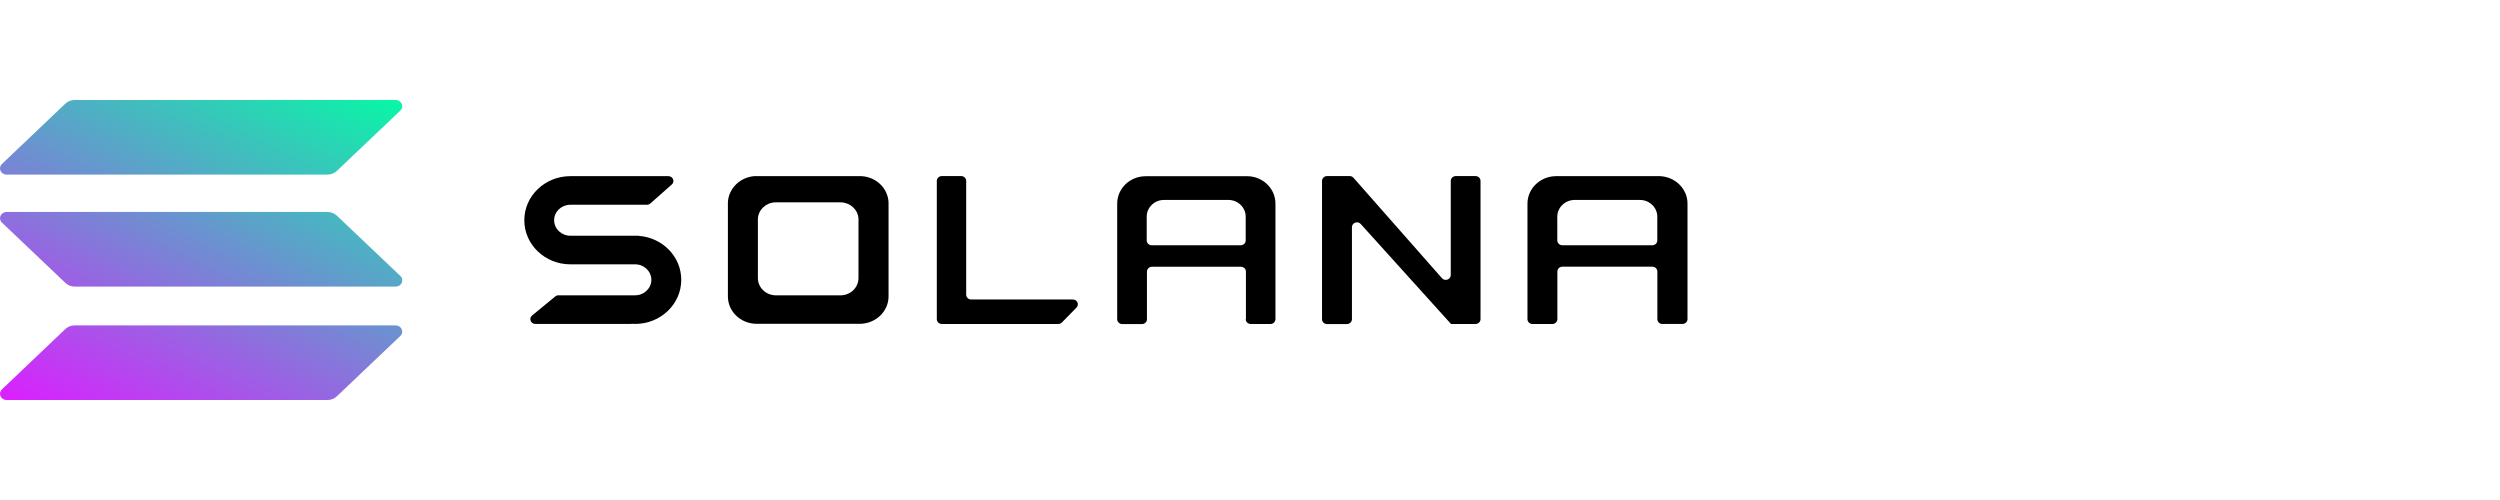
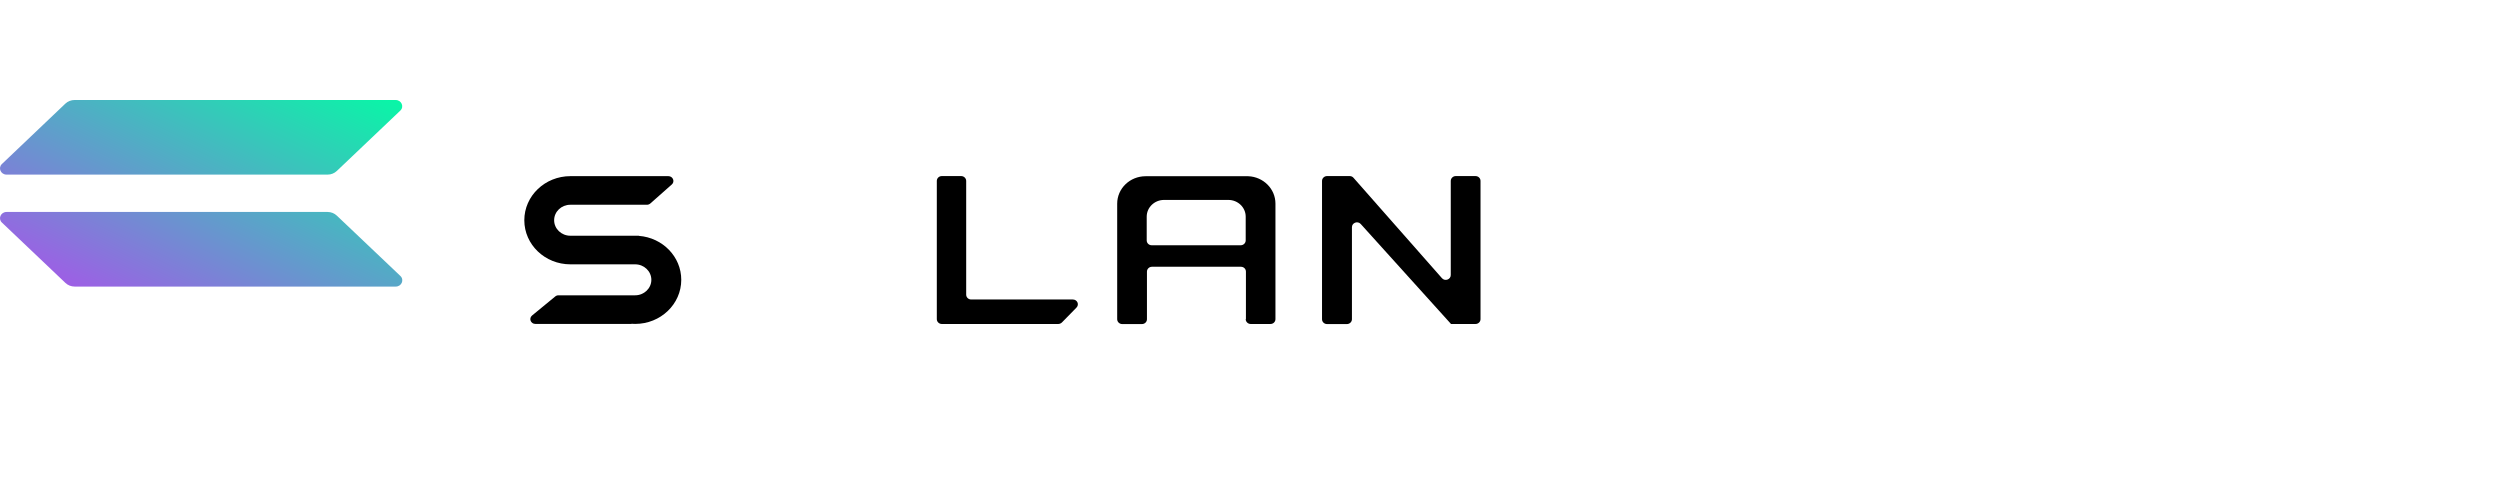
<svg xmlns="http://www.w3.org/2000/svg" width="200" height="40" viewBox="0 0 200 40" fill="none">
  <path d="M45.725 21.147H50.813C51.528 21.147 52.108 21.705 52.108 22.386C52.108 23.067 51.528 23.624 50.813 23.624H44.677C44.578 23.624 44.485 23.66 44.418 23.718L42.568 25.238C42.284 25.473 42.456 25.913 42.827 25.913H50.505C50.505 25.913 50.511 25.913 50.511 25.907C50.511 25.902 50.517 25.902 50.517 25.902C50.615 25.907 50.708 25.913 50.813 25.913C52.848 25.913 54.501 24.334 54.501 22.386C54.501 20.537 53.014 19.017 51.115 18.87C51.115 18.87 51.109 18.87 51.109 18.864C51.109 18.858 51.109 18.858 51.103 18.858H45.626C44.911 18.858 44.331 18.301 44.331 17.62C44.331 16.933 44.911 16.381 45.626 16.381H51.75C51.849 16.381 51.948 16.346 52.022 16.282L53.742 14.761C54.014 14.527 53.835 14.092 53.471 14.092H45.731C45.7 14.092 45.663 14.092 45.633 14.092C43.597 14.092 41.945 15.671 41.945 17.62C41.945 19.569 43.597 21.147 45.633 21.147C45.663 21.147 45.694 21.147 45.725 21.147Z" fill="black" />
  <path d="M75.346 14.086C75.124 14.086 74.945 14.257 74.945 14.474V25.532C74.945 25.743 75.124 25.919 75.346 25.919H84.658C84.769 25.919 84.874 25.872 84.954 25.796L86.12 24.605C86.36 24.358 86.181 23.959 85.824 23.959H77.695C77.473 23.959 77.295 23.789 77.295 23.572V14.474C77.295 14.263 77.116 14.086 76.894 14.086H75.346Z" fill="black" />
-   <path fill-rule="evenodd" clip-rule="evenodd" d="M60.434 14.086C60.427 14.092 60.434 14.092 60.434 14.086C59.243 14.139 58.287 15.049 58.232 16.182V23.619C58.232 23.648 58.232 23.683 58.232 23.712C58.232 24.892 59.206 25.855 60.434 25.902H68.882C70.104 25.849 71.084 24.886 71.084 23.712C71.084 23.683 71.084 23.648 71.084 23.619V16.188C71.035 15.055 70.079 14.139 68.889 14.092H60.434V14.086ZM62.006 16.188C61.26 16.217 60.662 16.792 60.631 17.508V22.186C60.631 22.204 60.631 22.227 60.631 22.245C60.631 22.985 61.242 23.595 62.006 23.624H67.304C68.069 23.595 68.679 22.985 68.679 22.245C68.679 22.227 68.679 22.204 68.679 22.186V17.508C68.648 16.792 68.05 16.223 67.304 16.188H62.006Z" fill="black" />
  <path fill-rule="evenodd" clip-rule="evenodd" d="M99.656 25.532C99.656 25.743 99.835 25.919 100.057 25.919H101.636C101.858 25.919 102.036 25.749 102.036 25.532V16.381C102.036 16.352 102.036 16.317 102.036 16.288C102.036 15.108 101.068 14.145 99.859 14.098H91.75C91.719 14.098 91.682 14.098 91.651 14.098C90.393 14.098 89.375 15.079 89.375 16.293C89.375 16.323 89.375 16.358 89.375 16.387V25.538C89.375 25.749 89.554 25.925 89.776 25.925H91.355C91.577 25.925 91.756 25.755 91.756 25.538V21.729C91.756 21.517 91.935 21.341 92.157 21.341H99.273C99.496 21.341 99.674 21.511 99.674 21.729V25.532H99.656ZM91.737 19.234V17.332C91.737 16.593 92.36 15.994 93.125 15.994H98.268C99.033 15.994 99.656 16.593 99.656 17.332V19.234C99.656 19.445 99.477 19.621 99.255 19.621H92.138C91.916 19.621 91.737 19.451 91.737 19.234Z" fill="black" />
-   <path fill-rule="evenodd" clip-rule="evenodd" d="M132.99 25.919C132.768 25.919 132.589 25.749 132.589 25.532V21.723C132.589 21.511 132.41 21.335 132.188 21.335H124.991C124.769 21.335 124.59 21.506 124.59 21.723V25.532C124.59 25.743 124.411 25.919 124.189 25.919H122.598C122.376 25.919 122.197 25.749 122.197 25.532V16.381C122.197 16.352 122.197 16.317 122.197 16.288C122.197 15.079 123.227 14.092 124.497 14.092C124.528 14.092 124.565 14.092 124.596 14.092H132.798C134.019 14.145 135 15.108 135 16.282C135 16.311 135 16.346 135 16.376V25.526C135 25.737 134.821 25.913 134.599 25.913H132.99V25.919ZM124.584 17.332V19.234C124.584 19.445 124.763 19.621 124.985 19.621H132.182C132.404 19.621 132.583 19.451 132.583 19.234V17.332C132.583 16.593 131.953 15.994 131.183 15.994H125.984C125.213 15.994 124.584 16.593 124.584 17.332Z" fill="black" />
  <path d="M107.976 14.086C108.093 14.086 108.204 14.133 108.278 14.222L115.358 22.257C115.599 22.527 116.061 22.362 116.061 22.004V14.474C116.061 14.263 116.24 14.086 116.462 14.086H118.041C118.263 14.086 118.442 14.257 118.442 14.474V25.532C118.442 25.743 118.263 25.919 118.041 25.919H116.08C116.073 25.919 116.067 25.913 116.067 25.907C116.067 25.902 116.067 25.902 116.061 25.896L108.858 17.919C108.617 17.649 108.155 17.82 108.155 18.172V25.538C108.155 25.749 107.976 25.925 107.754 25.925H106.163C105.941 25.925 105.762 25.755 105.762 25.538V14.474C105.762 14.263 105.941 14.086 106.163 14.086H107.976Z" fill="black" />
-   <path d="M5.226 26.324C5.423 26.136 5.688 26.031 5.966 26.031H31.652C32.12 26.031 32.355 26.571 32.022 26.882L26.946 31.706C26.749 31.894 26.484 32 26.206 32H0.526C0.058 32 -0.177 31.46 0.156 31.149L5.226 26.324Z" fill="url(#paint0_linear_10_5867)" />
  <path d="M5.226 8.293C5.423 8.106 5.688 8 5.966 8H31.652C32.12 8 32.355 8.54 32.022 8.851L26.946 13.676C26.749 13.864 26.484 13.969 26.206 13.969H0.526C0.058 13.969 -0.177 13.429 0.156 13.118L5.226 8.293Z" fill="url(#paint1_linear_10_5867)" />
  <path d="M26.946 17.25C26.749 17.062 26.484 16.957 26.206 16.957H0.526C0.058 16.957 -0.177 17.497 0.156 17.808L5.232 22.632C5.429 22.82 5.694 22.926 5.972 22.926H31.658C32.127 22.926 32.361 22.386 32.028 22.075L26.946 17.25Z" fill="url(#paint2_linear_10_5867)" />
  <defs>
    <linearGradient id="paint0_linear_10_5867" x1="29.199" y1="5.117" x2="12.767" y2="38.188" gradientUnits="userSpaceOnUse">
      <stop stop-color="#00FFA3" />
      <stop offset="1" stop-color="#DC1FFF" />
    </linearGradient>
    <linearGradient id="paint1_linear_10_5867" x1="21.427" y1="1.255" x2="4.995" y2="34.326" gradientUnits="userSpaceOnUse">
      <stop stop-color="#00FFA3" />
      <stop offset="1" stop-color="#DC1FFF" />
    </linearGradient>
    <linearGradient id="paint2_linear_10_5867" x1="25.288" y1="3.174" x2="8.856" y2="36.244" gradientUnits="userSpaceOnUse">
      <stop stop-color="#00FFA3" />
      <stop offset="1" stop-color="#DC1FFF" />
    </linearGradient>
  </defs>
</svg>